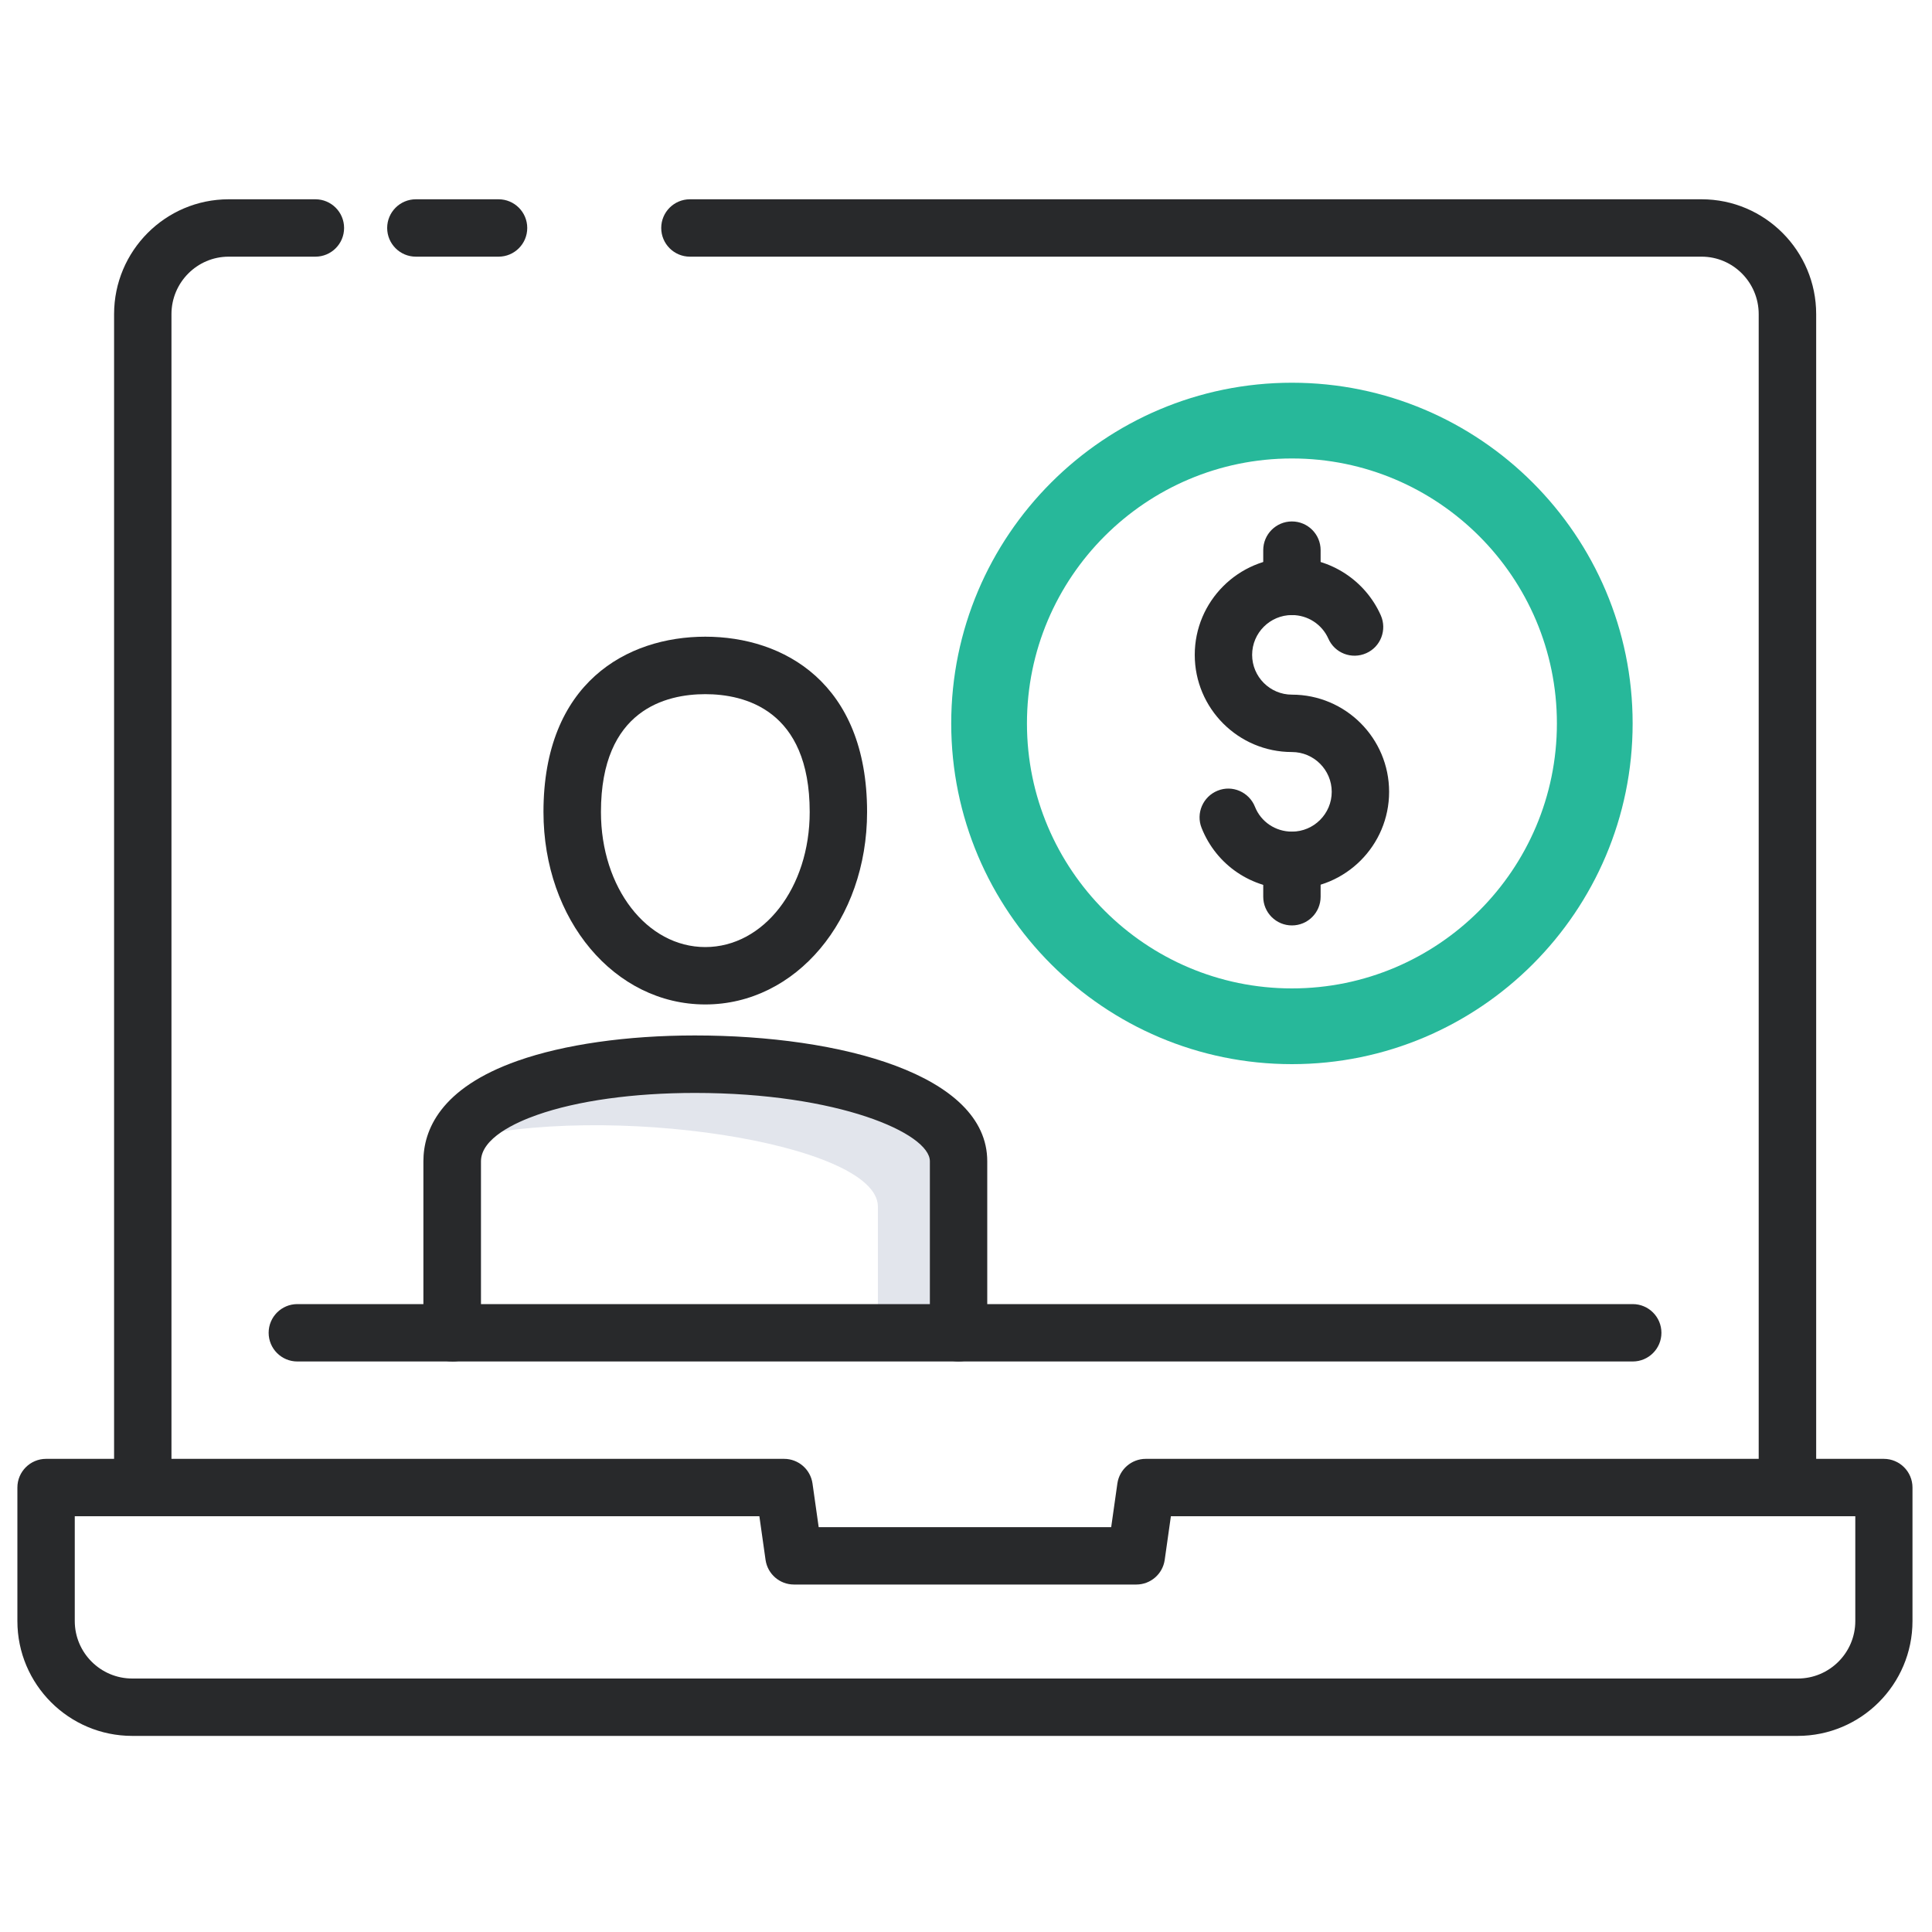
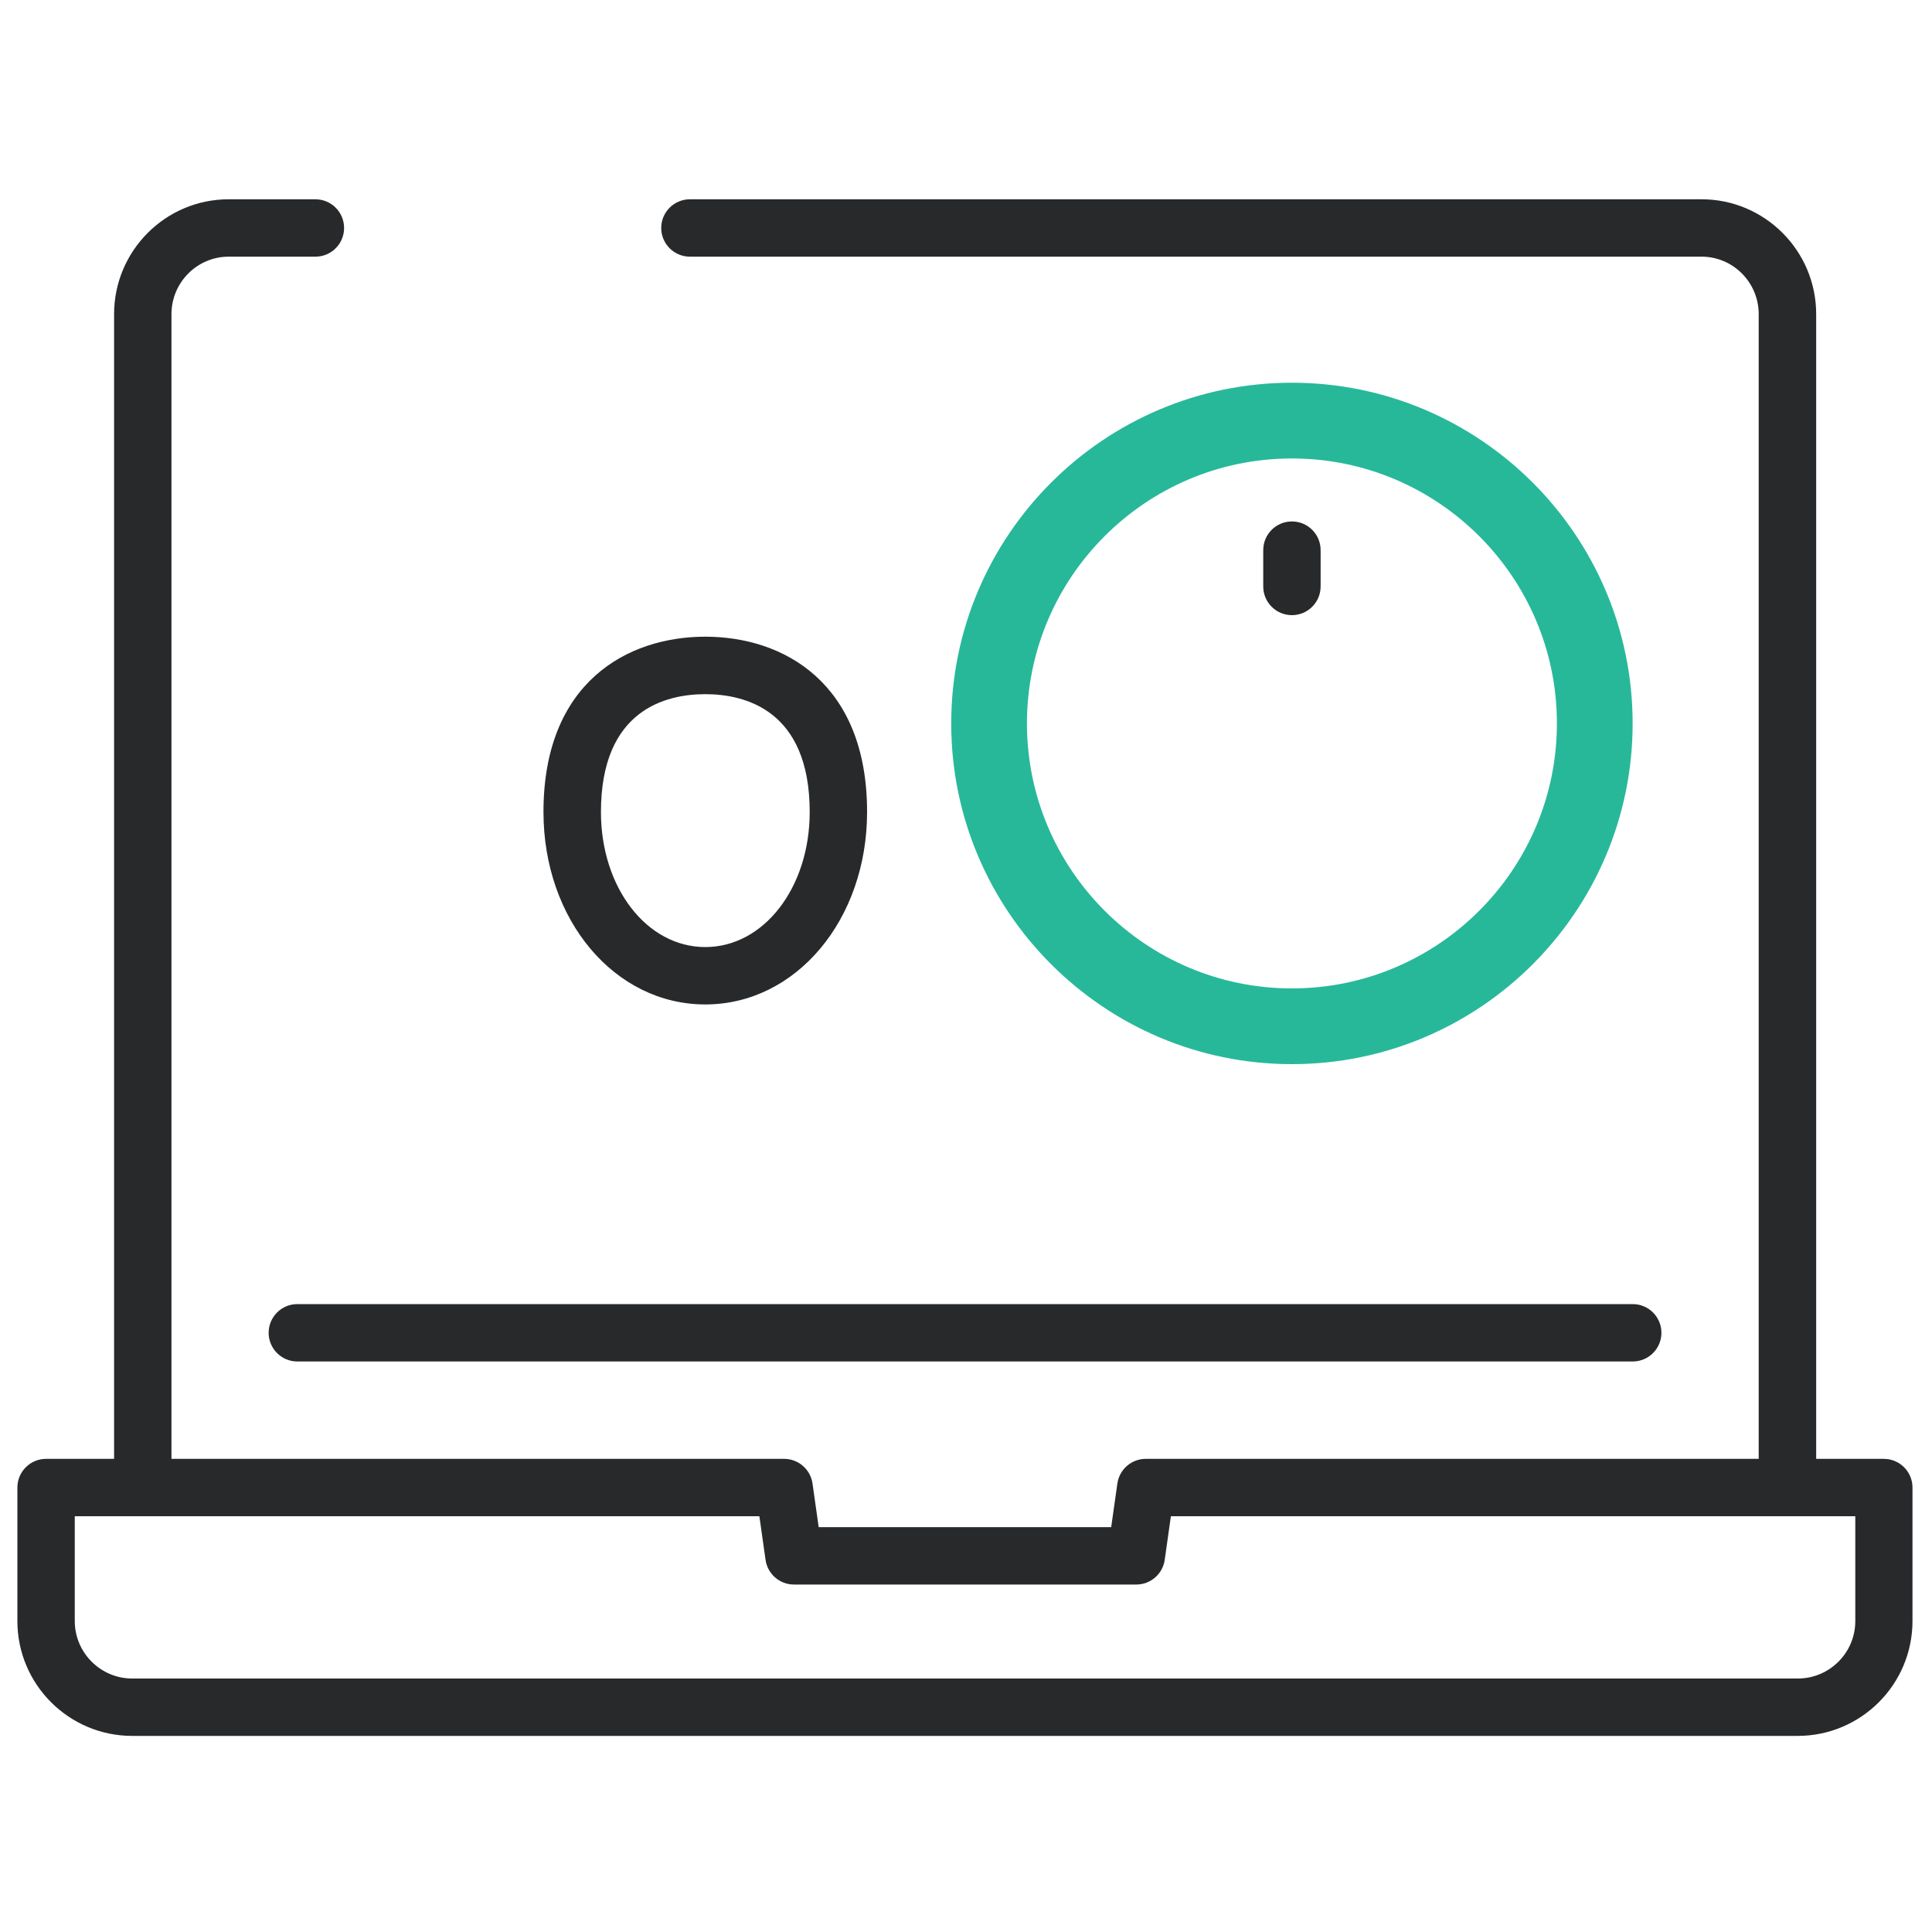
<svg xmlns="http://www.w3.org/2000/svg" id="Capa_1" data-name="Capa 1" viewBox="0 0 200 200">
  <defs>
    <style>
      .cls-1 {
        fill: #28292b;
      }

      .cls-2 {
        fill: #27b89a;
      }

      .cls-3 {
        fill: #e2e5ec;
      }
    </style>
  </defs>
-   <path class="cls-3" d="M99.23,120.21v17.75h-8.35v-13.05c0-6.63-28.36-10.88-43.61-6.87,5.08-11.77,51.96-9.81,51.96,2.17Z" />
  <g>
    <g>
      <g>
        <path class="cls-1" d="M186.11,179.7H13.69c-6.56,0-11.89-5.33-11.89-11.89v-13.82c0-1.64,1.33-2.97,2.97-2.97h76.4c1.48,0,2.73,1.09,2.94,2.55l.64,4.52h30.28l.64-4.52c.21-1.46,1.46-2.55,2.94-2.55h76.4c1.64,0,2.97,1.33,2.97,2.97v13.82c0,6.56-5.33,11.89-11.89,11.89ZM7.74,156.96v10.85c0,3.28,2.67,5.95,5.95,5.95h172.42c3.28,0,5.95-2.67,5.95-5.95v-10.85h-70.85l-.64,4.52c-.21,1.46-1.46,2.55-2.94,2.55h-35.44c-1.48,0-2.73-1.09-2.94-2.55l-.64-4.52H7.74Z" />
        <path class="cls-1" d="M185.03,156.96c-1.64,0-2.97-1.33-2.97-2.97V32.52c0-3.28-2.65-5.95-5.91-5.95h-104.73c-1.64,0-2.97-1.33-2.97-2.97s1.33-2.97,2.97-2.97h104.73c6.54,0,11.86,5.33,11.86,11.89v121.47c0,1.64-1.33,2.97-2.97,2.97Z" />
-         <path class="cls-1" d="M51.61,26.57h-8.56c-1.64,0-2.97-1.33-2.97-2.97s1.33-2.97,2.97-2.97h8.56c1.64,0,2.97,1.33,2.97,2.97s-1.33,2.97-2.97,2.97Z" />
        <path class="cls-1" d="M14.78,156.96c-1.64,0-2.97-1.33-2.97-2.97V32.52c0-6.56,5.32-11.89,11.86-11.89h8.98c1.64,0,2.97,1.33,2.97,2.97s-1.33,2.97-2.97,2.97h-8.98c-3.26,0-5.92,2.67-5.92,5.95v121.47c0,1.64-1.33,2.97-2.97,2.97Z" />
        <path class="cls-1" d="M169.02,140.94H30.78c-1.64,0-2.97-1.33-2.97-2.97s1.33-2.97,2.97-2.97h138.24c1.64,0,2.97,1.33,2.97,2.97s-1.33,2.97-2.97,2.97Z" />
      </g>
      <g>
        <path class="cls-1" d="M73.01,103.98c-9.39,0-16.75-8.75-16.75-19.93,0-13.38,8.65-18.14,16.75-18.14s16.75,4.77,16.75,18.14c0,11.17-7.36,19.93-16.75,19.93ZM73.01,71.86c-4.04,0-10.8,1.58-10.8,12.2,0,7.84,4.75,13.98,10.8,13.98s10.81-6.14,10.81-13.98c0-10.61-6.77-12.2-10.81-12.2Z" />
-         <path class="cls-1" d="M46.8,140.94c-1.64,0-2.97-1.33-2.97-2.97v-17.76c0-3.17,1.7-7.56,9.77-10.4,4.79-1.69,11.3-2.62,18.33-2.62,15.07,0,30.27,4.03,30.27,13.02v17.76c0,1.64-1.33,2.97-2.97,2.97s-2.97-1.33-2.97-2.97v-17.76c0-2.89-9.48-7.07-24.32-7.07-6.37,0-12.18.81-16.35,2.28-2.17.76-5.8,2.4-5.8,4.8v17.76c0,1.64-1.33,2.97-2.97,2.97Z" />
      </g>
    </g>
    <g>
      <path class="cls-2" d="M133.74,110.16c-19.45,0-35.27-15.82-35.27-35.27s15.82-35.27,35.27-35.27,35.27,15.82,35.27,35.27-15.82,35.27-35.27,35.27ZM133.74,47.46c-15.13,0-27.43,12.3-27.43,27.43s12.3,27.43,27.43,27.43,27.43-12.3,27.43-27.43-12.3-27.43-27.43-27.43Z" />
      <g>
-         <path class="cls-1" d="M133.74,92.04c-4.15,0-7.82-2.48-9.35-6.33-.61-1.52.14-3.25,1.66-3.86,1.52-.62,3.25.14,3.86,1.66.62,1.57,2.13,2.58,3.83,2.58,2.27,0,4.12-1.85,4.12-4.12s-1.85-4.12-4.12-4.12c-5.55,0-10.06-4.51-10.06-10.06s4.52-10.06,10.06-10.06c3.98,0,7.59,2.35,9.2,5.97.66,1.5-.01,3.26-1.51,3.92-1.51.67-3.26-.01-3.92-1.51-.66-1.48-2.13-2.44-3.77-2.44-2.27,0-4.12,1.85-4.12,4.12s1.85,4.12,4.12,4.12c5.55,0,10.06,4.51,10.06,10.06s-4.51,10.06-10.06,10.06Z" />
        <g>
          <path class="cls-1" d="M133.74,63.68c-1.64,0-2.97-1.33-2.97-2.97v-3.76c0-1.64,1.33-2.97,2.97-2.97s2.97,1.33,2.97,2.97v3.76c0,1.64-1.33,2.97-2.97,2.97Z" />
-           <path class="cls-1" d="M133.74,95.8c-1.64,0-2.97-1.33-2.97-2.97v-3.76c0-1.64,1.33-2.97,2.97-2.97s2.97,1.33,2.97,2.97v3.76c0,1.64-1.33,2.97-2.97,2.97Z" />
        </g>
      </g>
    </g>
  </g>
</svg>